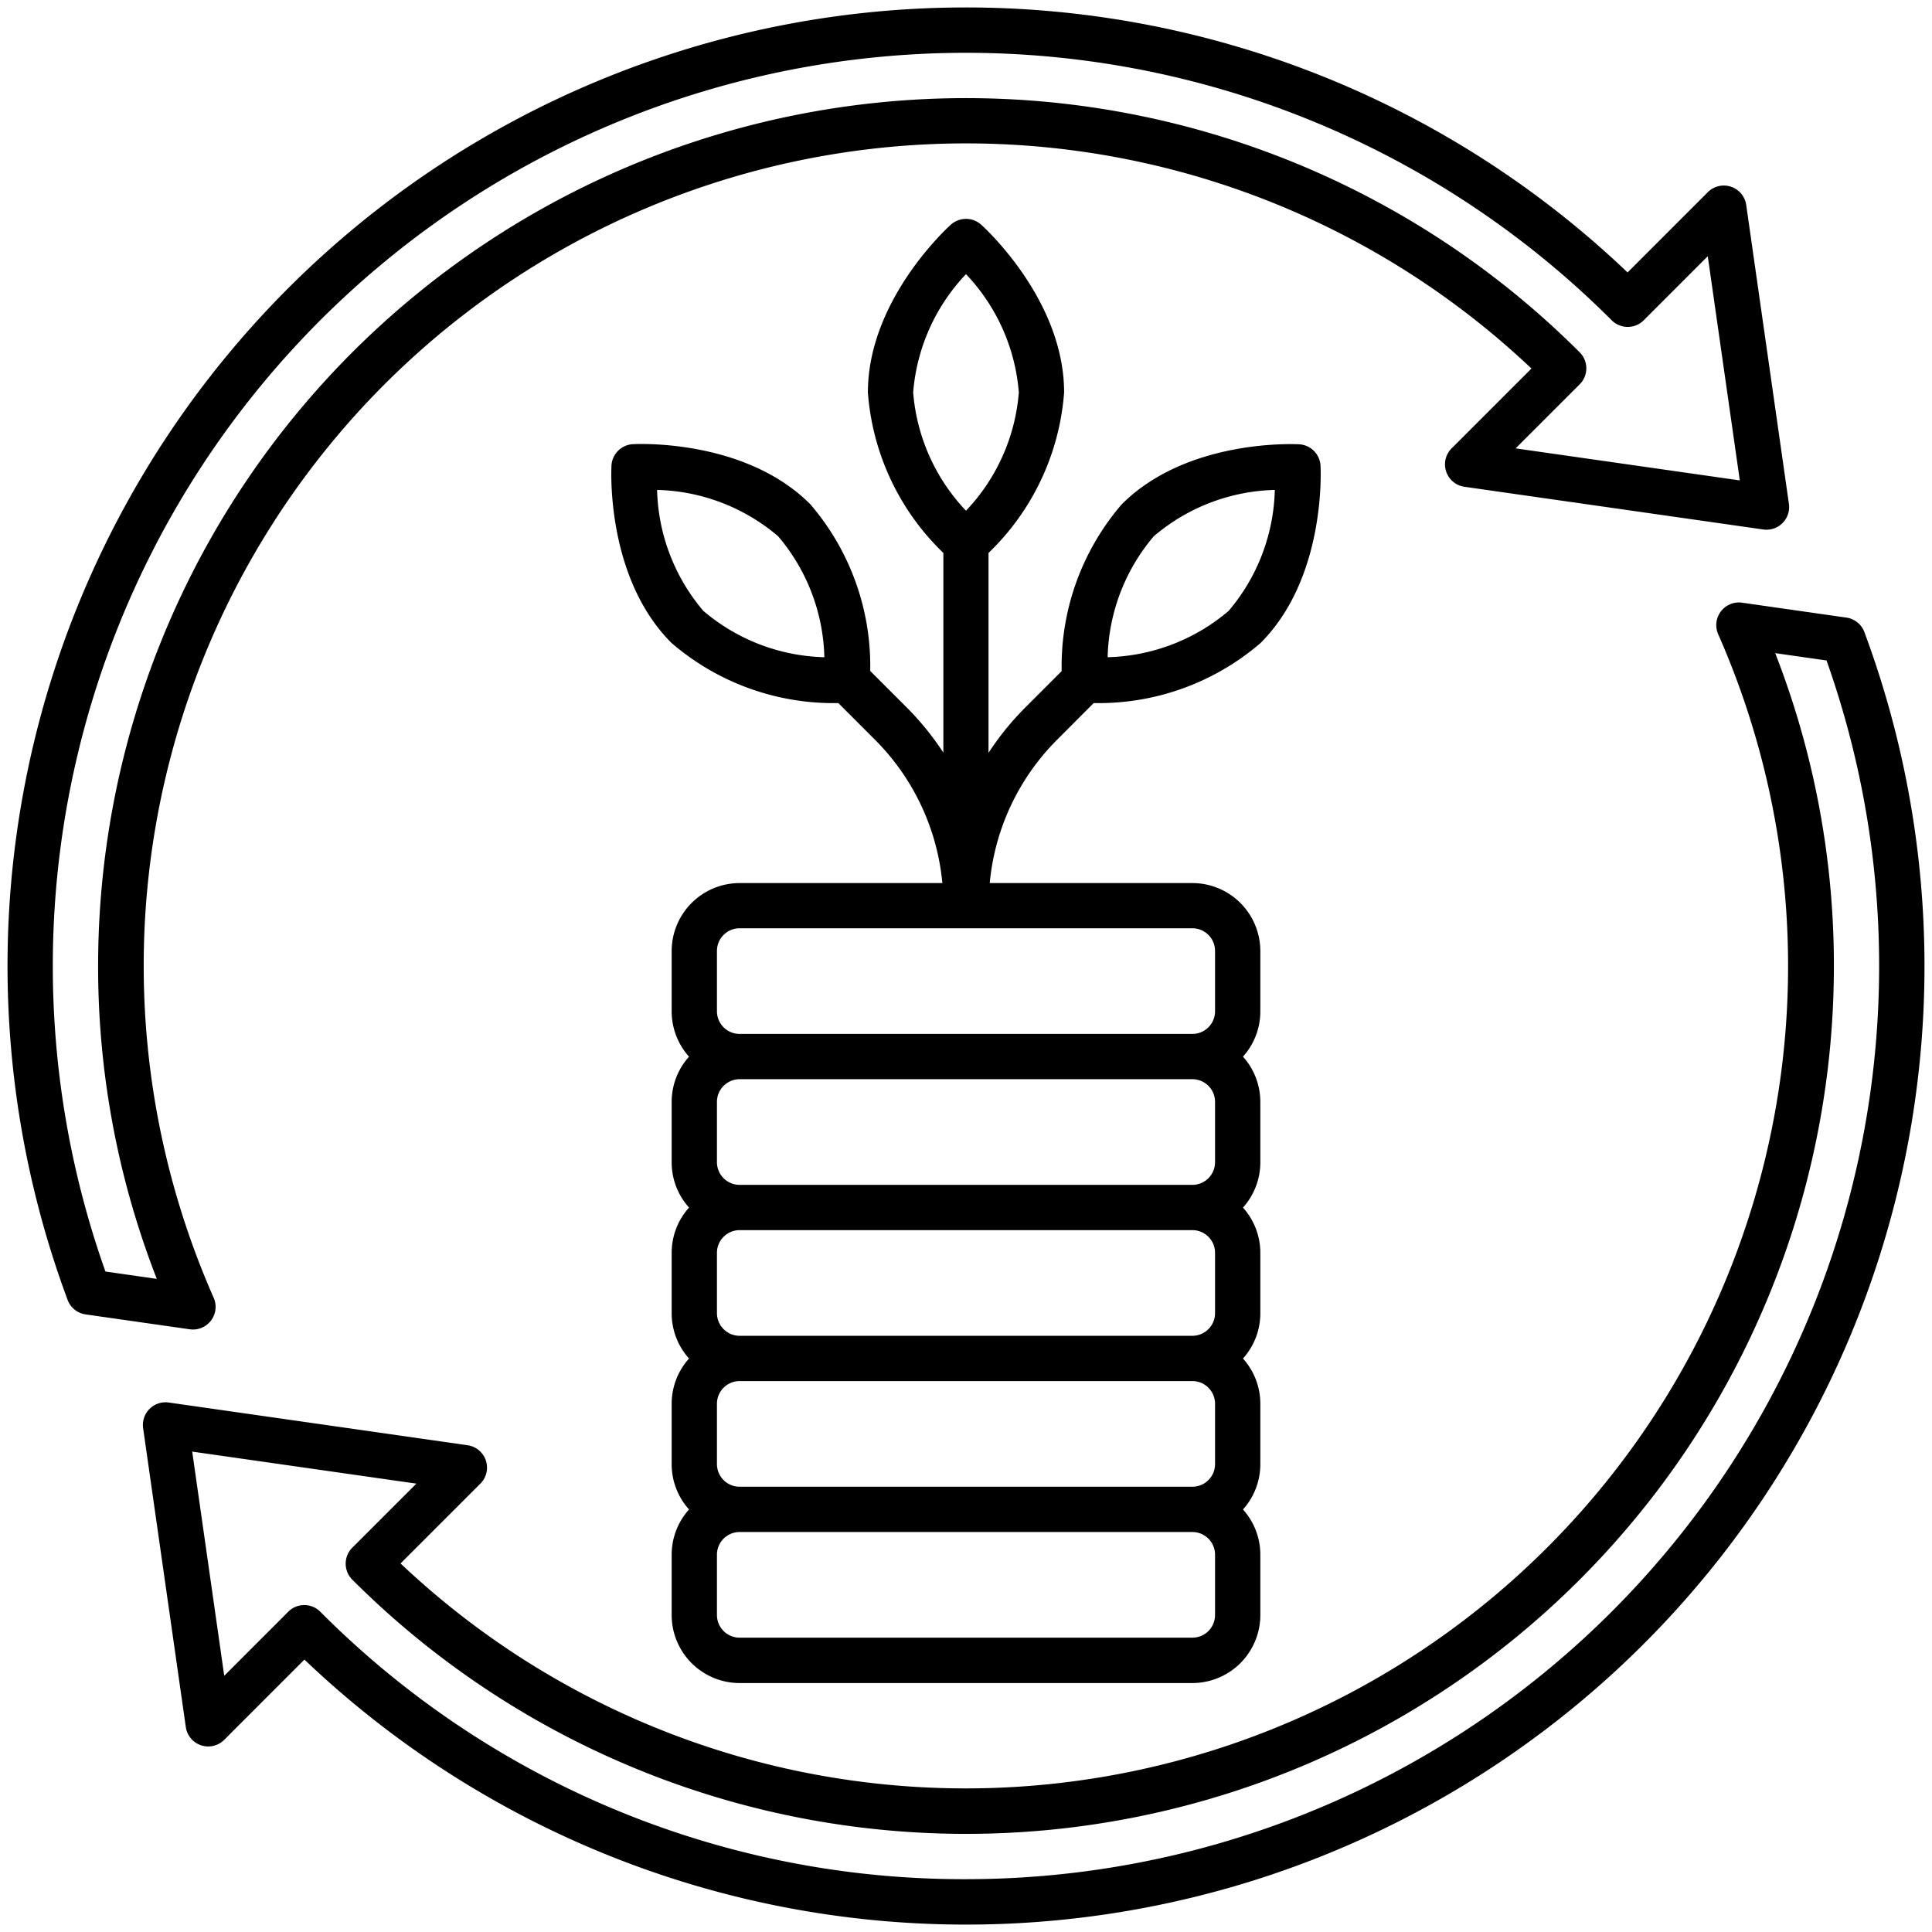
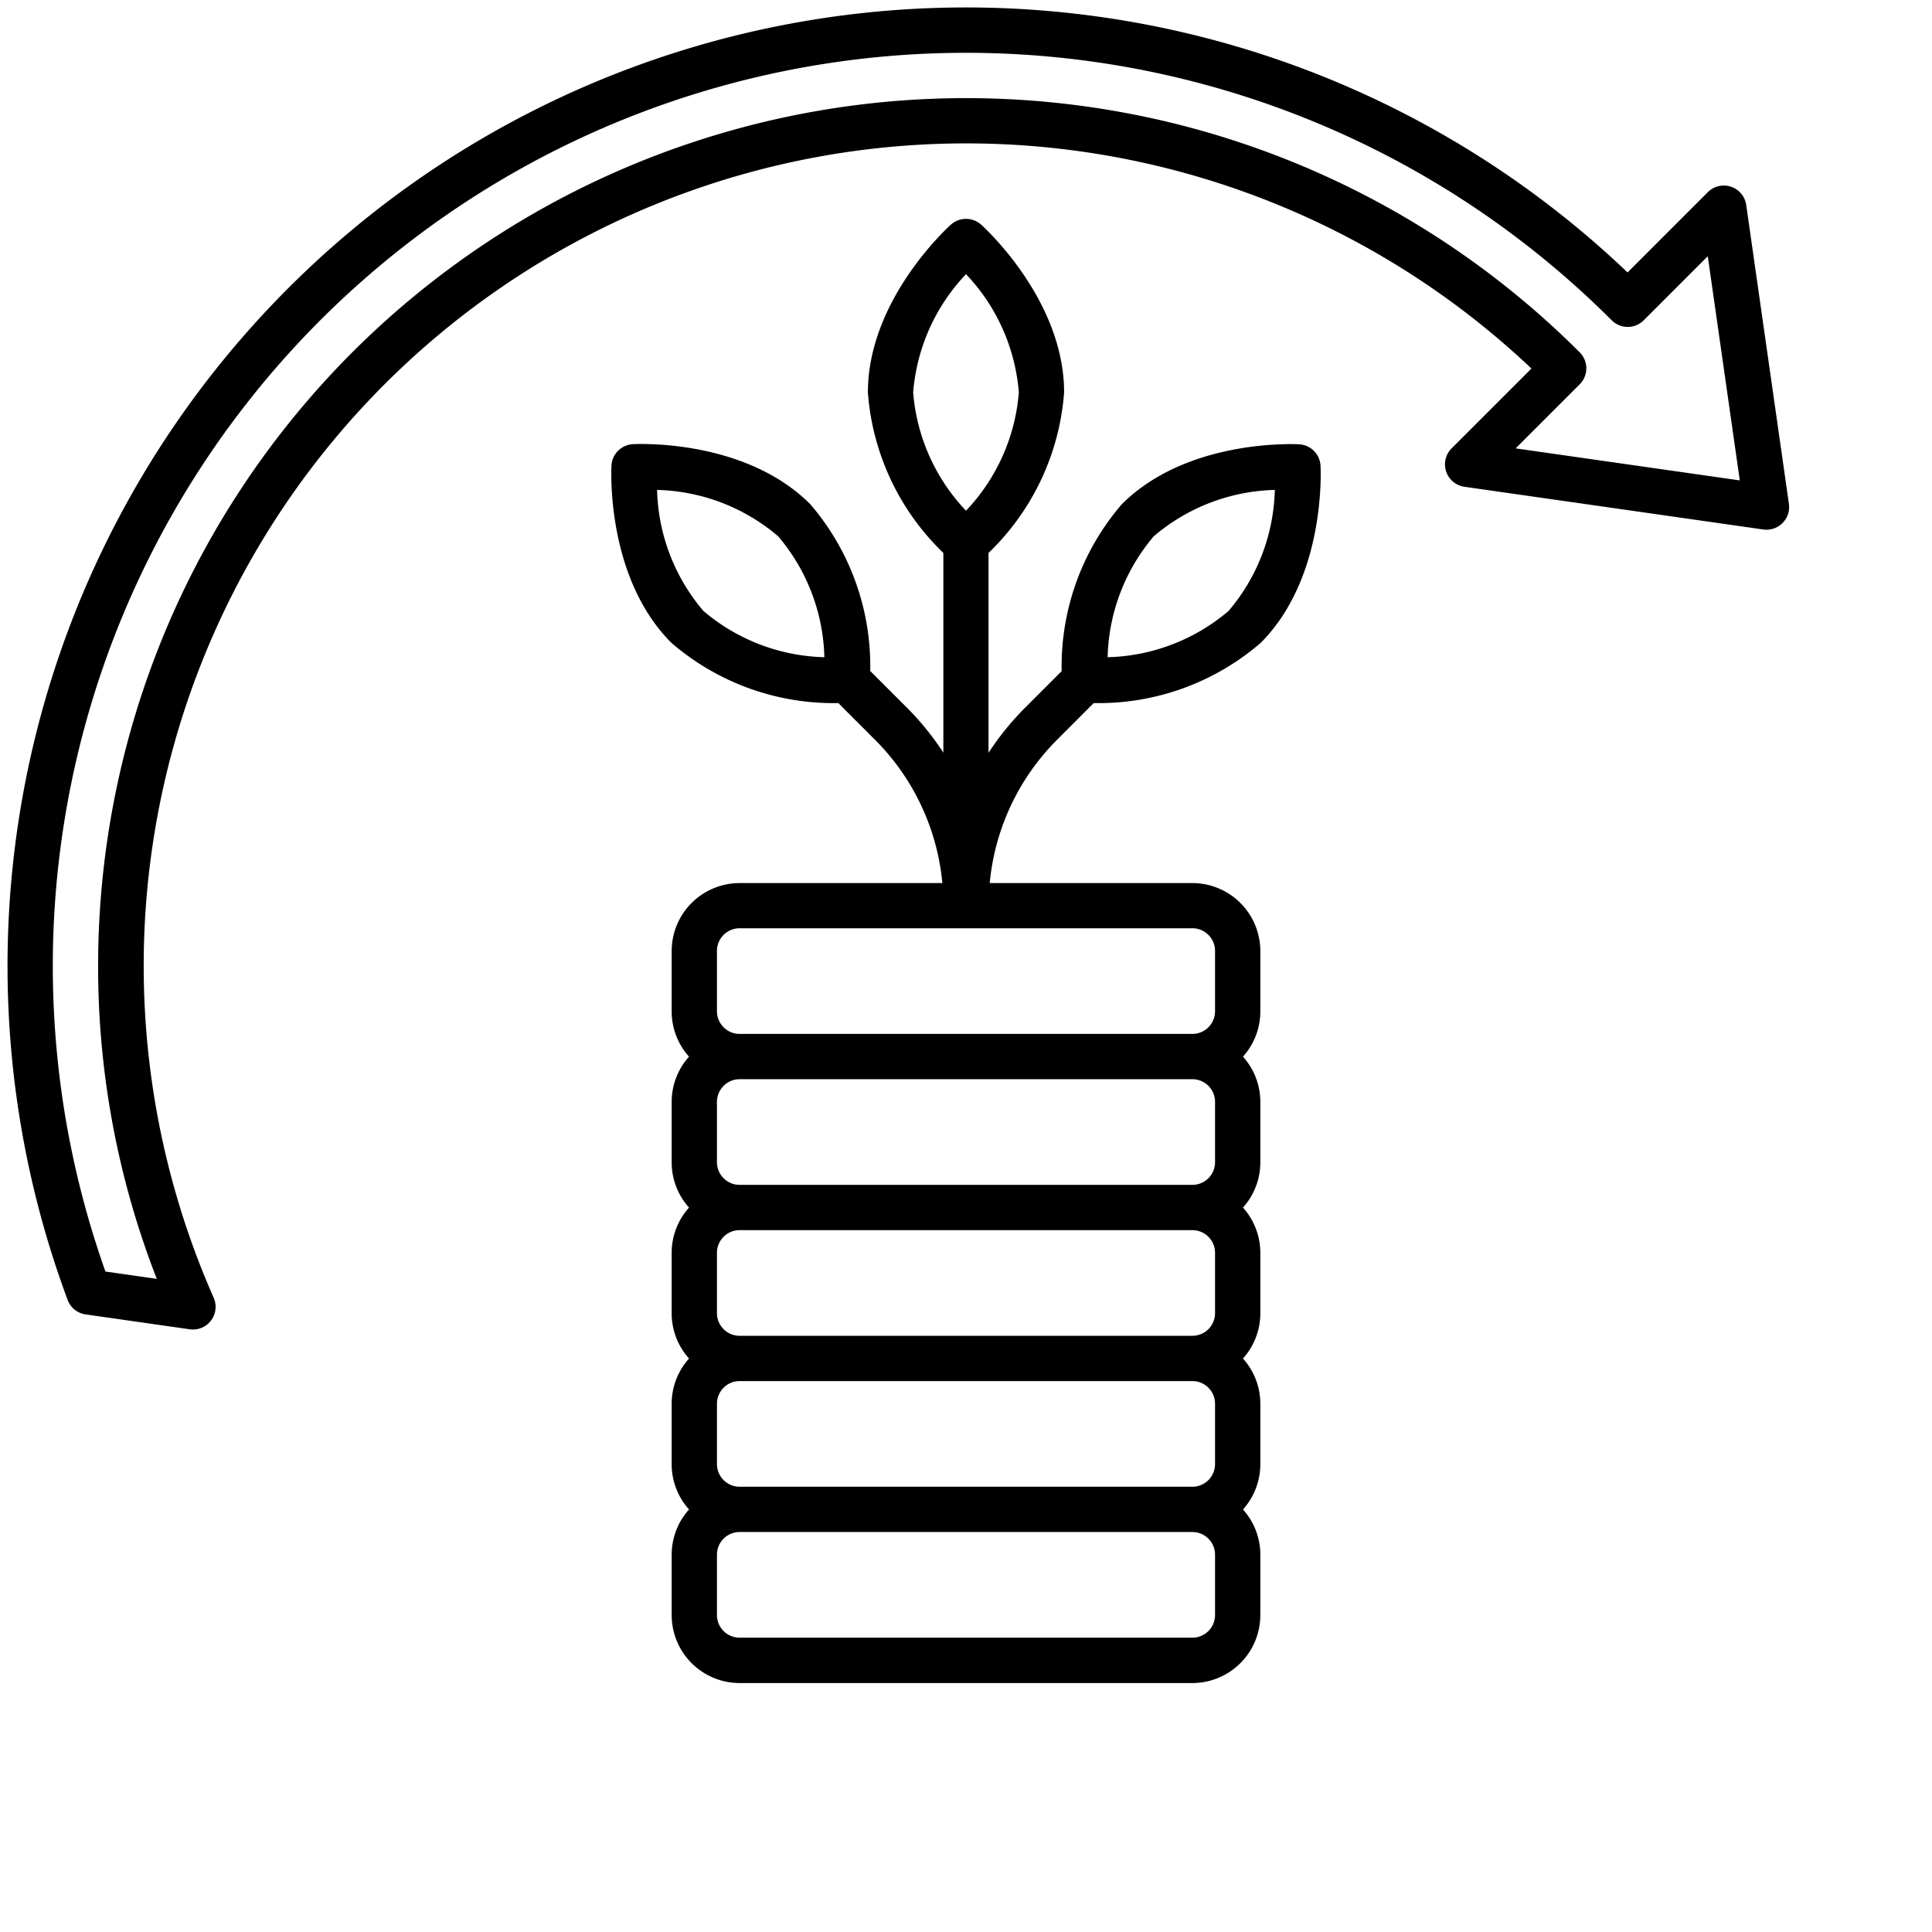
<svg xmlns="http://www.w3.org/2000/svg" id="Line_Expand" data-name="Line Expand" viewBox="0 0 64 64">
  <path d="M7.078,42.989h0A27.243,27.243,0,0,1,50.731,12.208l-2.644,2.644a.75.75,0,0,0,.424,1.273l9.9,1.415a.751.751,0,0,0,.849-.849l-1.414-9.9a.75.75,0,0,0-1.273-.425L53.915,9.025A31.749,31.749,0,0,0,2.24,43.061a.747.747,0,0,0,.6.481l3.45.493A.75.75,0,0,0,7.078,42.989Zm-3.585-.868A30.25,30.25,0,0,1,53.39,10.61h0a.75.75,0,0,0,1.061,0l2.121-2.122,1.061,7.426-7.425-1.061,2.121-2.121a.75.75,0,0,0,0-1.061A28.75,28.75,0,0,0,3.25,32,28.468,28.468,0,0,0,5.194,42.364Z" />
-   <path d="M61.76,20.939a.747.747,0,0,0-.6-.481l-3.45-.493a.75.75,0,0,0-.792,1.046h0A27.243,27.243,0,0,1,13.269,51.792l2.644-2.644a.75.75,0,0,0-.424-1.273L5.59,46.46a.751.751,0,0,0-.849.849l1.414,9.9a.75.75,0,0,0,1.273.425l2.657-2.658A31.749,31.749,0,0,0,61.76,20.939ZM32,62.25a30.049,30.049,0,0,1-21.39-8.86h0a.75.75,0,0,0-1.061,0L7.428,55.512,6.367,48.086l7.425,1.061-2.121,2.121a.75.75,0,0,0,0,1.061A28.75,28.75,0,0,0,60.75,32a28.472,28.472,0,0,0-1.944-10.364l1.7.243A30.251,30.251,0,0,1,32,62.25Z" />
  <path d="M36.23,23.29A8.219,8.219,0,0,0,41.758,21.3c2.164-2.164,1.994-5.724,1.986-5.875a.75.75,0,0,0-.708-.707c-.15-.008-3.71-.179-5.875,1.986a8.221,8.221,0,0,0-1.992,5.528l-1.2,1.2a9.352,9.352,0,0,0-1.223,1.506V18.317A8.22,8.22,0,0,0,35.25,13c0-3.061-2.638-5.458-2.75-5.559a.751.751,0,0,0-1,0c-.112.1-2.75,2.5-2.75,5.559a8.22,8.22,0,0,0,2.5,5.317v6.615a9.352,9.352,0,0,0-1.223-1.506l-1.2-1.2A8.221,8.221,0,0,0,26.839,16.7c-2.165-2.165-5.725-1.994-5.875-1.986a.75.75,0,0,0-.708.707c-.008.151-.178,3.711,1.986,5.875A8.219,8.219,0,0,0,27.77,23.29l1.2,1.2a7.732,7.732,0,0,1,2.247,4.763H24.5a2.253,2.253,0,0,0-2.25,2.25v2a2.24,2.24,0,0,0,.575,1.5,2.24,2.24,0,0,0-.575,1.5v2a2.24,2.24,0,0,0,.575,1.5,2.24,2.24,0,0,0-.575,1.5v2a2.24,2.24,0,0,0,.575,1.5,2.24,2.24,0,0,0-.575,1.5v2a2.24,2.24,0,0,0,.575,1.5,2.24,2.24,0,0,0-.575,1.5v2a2.253,2.253,0,0,0,2.25,2.25h15a2.253,2.253,0,0,0,2.25-2.25v-2a2.24,2.24,0,0,0-.575-1.5,2.24,2.24,0,0,0,.575-1.5v-2a2.24,2.24,0,0,0-.575-1.5,2.24,2.24,0,0,0,.575-1.5v-2a2.24,2.24,0,0,0-.575-1.5,2.24,2.24,0,0,0,.575-1.5v-2a2.24,2.24,0,0,0-.575-1.5,2.24,2.24,0,0,0,.575-1.5v-2a2.253,2.253,0,0,0-2.25-2.25H32.786a7.732,7.732,0,0,1,2.247-4.763Zm1.992-5.527a6.428,6.428,0,0,1,4.008-1.534A6.42,6.42,0,0,1,40.7,20.237a6.428,6.428,0,0,1-4.008,1.534A6.42,6.42,0,0,1,38.222,17.763ZM23.3,20.237a6.42,6.42,0,0,1-1.533-4.008,6.428,6.428,0,0,1,4.008,1.534,6.42,6.42,0,0,1,1.533,4.008A6.428,6.428,0,0,1,23.3,20.237ZM30.25,13A6.42,6.42,0,0,1,32,9.082,6.42,6.42,0,0,1,33.75,13,6.42,6.42,0,0,1,32,16.918,6.42,6.42,0,0,1,30.25,13Zm10,40.5a.751.751,0,0,1-.75.75h-15a.751.751,0,0,1-.75-.75v-2a.751.751,0,0,1,.75-.75h15a.751.751,0,0,1,.75.75Zm0-5a.751.751,0,0,1-.75.75h-15a.751.751,0,0,1-.75-.75v-2a.751.751,0,0,1,.75-.75h15a.751.751,0,0,1,.75.75Zm0-5a.751.751,0,0,1-.75.75h-15a.751.751,0,0,1-.75-.75v-2a.751.751,0,0,1,.75-.75h15a.751.751,0,0,1,.75.75Zm0-5a.751.751,0,0,1-.75.75h-15a.751.751,0,0,1-.75-.75v-2a.751.751,0,0,1,.75-.75h15a.751.751,0,0,1,.75.75Zm-.75-7.75a.751.751,0,0,1,.75.75v2a.751.751,0,0,1-.75.75h-15a.751.751,0,0,1-.75-.75v-2a.751.751,0,0,1,.75-.75Z" />
</svg>